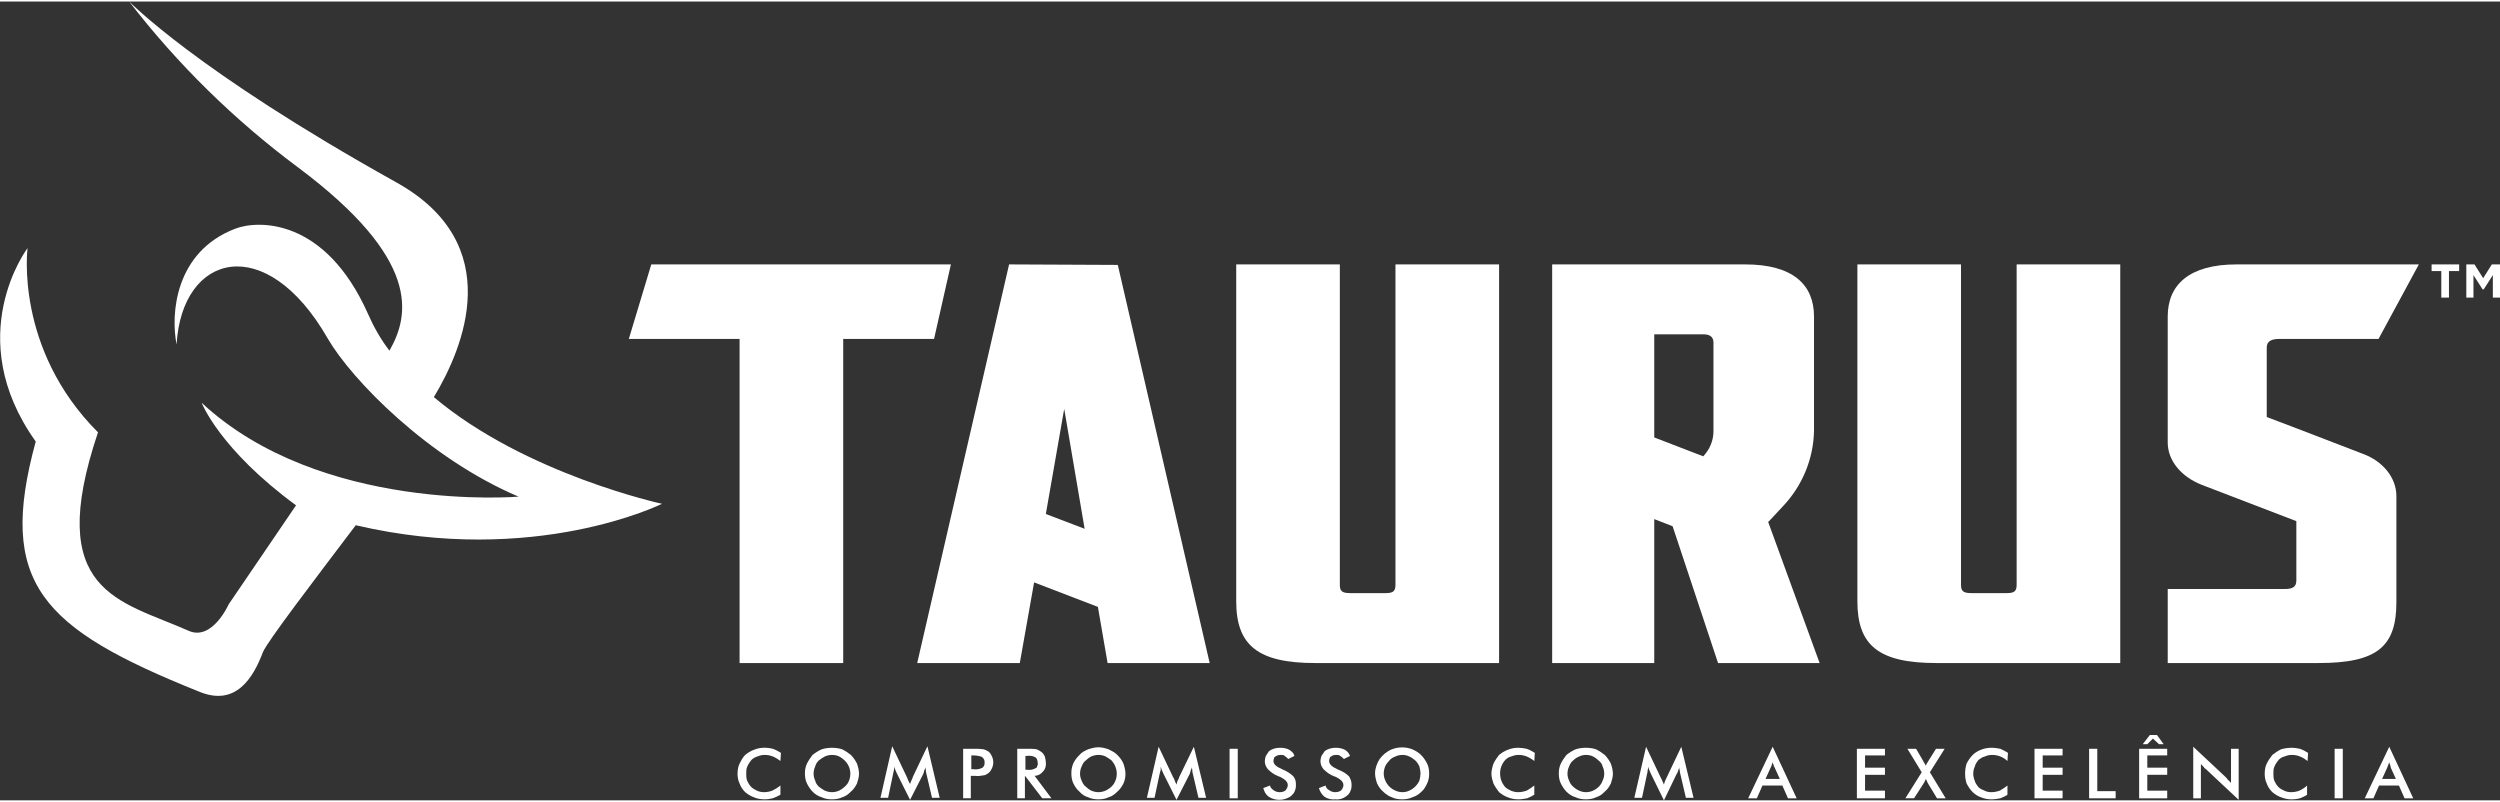
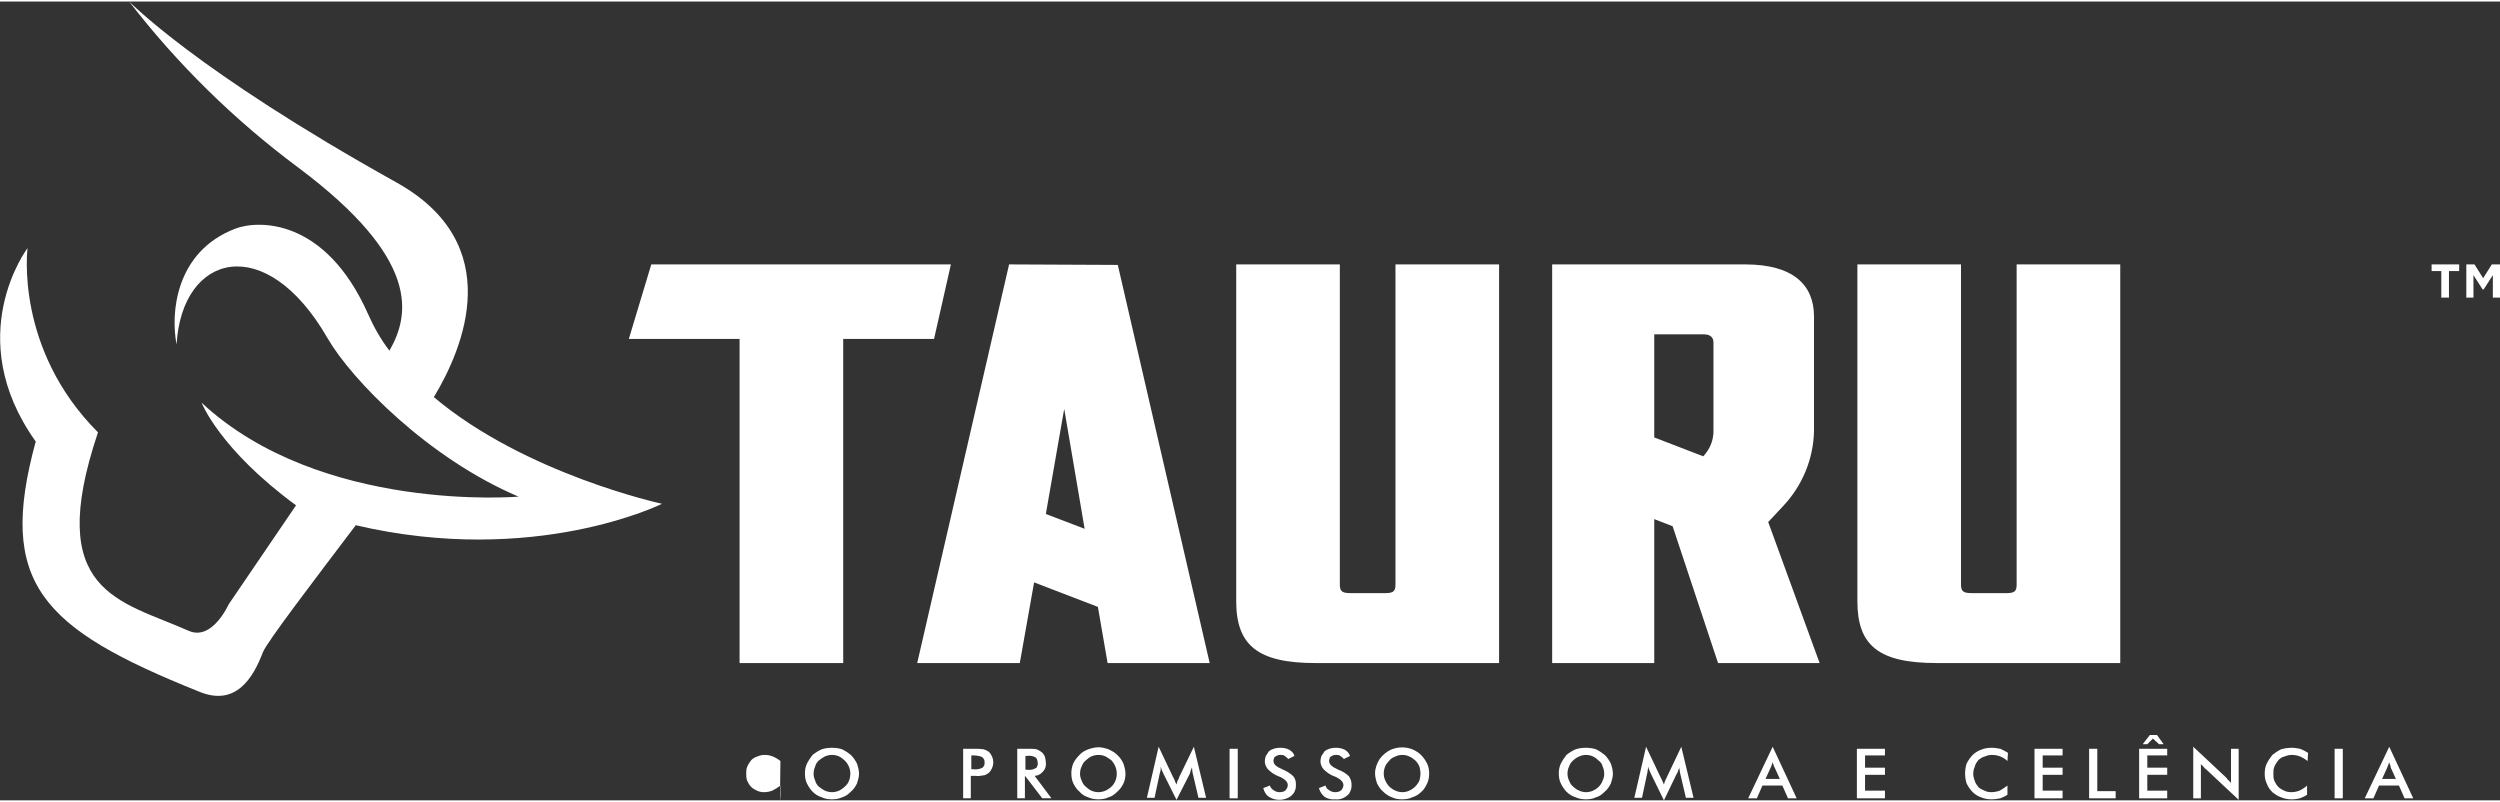
<svg xmlns="http://www.w3.org/2000/svg" xml:space="preserve" width="424px" height="136px" version="1.0" style="shape-rendering:geometricPrecision; text-rendering:geometricPrecision; image-rendering:optimizeQuality; fill-rule:evenodd; clip-rule:evenodd" viewBox="0 0 48.98 15.65">
  <rect x="0" y="0" width="48.98" height="15.65" fill="#333333" stroke="none" />
  <defs>
    <style type="text/css"> .fil0 {fill:white;fill-rule:nonzero} </style>
  </defs>
  <g id="Camada_x0020_1">
    <g id="_1746193661376">
      <polygon class="fil0" points="12.76,5.15 12.32,6.61 14.49,6.61 14.49,12.96 16.52,12.96 16.52,6.61 18.3,6.61 18.63,5.15 " />
      <path class="fil0" d="M27.34 11.42c0,0.12 -0.03,0.17 -0.19,0.17l-0.7 0c-0.17,0 -0.2,-0.05 -0.2,-0.17l0 -6.27 -2.03 0 0 6.6c0,0.86 0.42,1.21 1.55,1.21l3.6 0 0 -7.81 -2.03 0 0 6.27z" />
      <path class="fil0" d="M39.51 11.42c0,0.12 -0.03,0.17 -0.19,0.17l-0.7 0c-0.17,0 -0.2,-0.05 -0.2,-0.17l0 -6.27 -2.03 0 0 6.6c0,0.86 0.41,1.21 1.55,1.21l3.6 0 0 -7.81 -2.03 0 0 6.27z" />
      <path class="fil0" d="M19.77 5.15l-1.8 7.81 2.01 0 0.28 -1.58 1.25 0.48 0.19 1.1 2 0 -1.8 -7.8 -2.13 -0.01zm0.72 4.89l0.36 -2.06 0.4 2.35 -0.76 -0.29z" />
      <path class="fil0" d="M34.65 10.19l0.28 -0.3c0.38,-0.4 0.6,-0.93 0.61,-1.48l0 -2.24c0,-0.62 -0.41,-1.02 -1.35,-1.02l-3.78 0 0 7.81 2 0 0 -2.82 0.36 0.14 0.89 2.68 1.99 0 -1.01 -2.77 0.01 0zm-2.24 -3.67l0.97 0c0.14,0 0.19,0.07 0.19,0.16l0 1.74c0,0.18 -0.07,0.35 -0.2,0.49l-0.96 -0.37 0 -2.02z" />
-       <path class="fil0" d="M44.41 8.14l0 -1.36c0,-0.12 0.08,-0.17 0.25,-0.17l1.94 0 0.79 -1.46 -3.57 0c-0.93,0 -1.35,0.4 -1.35,1.02l0 2.47c0,0.35 0.26,0.67 0.67,0.83l1.85 0.71 0 1.16c0,0.12 -0.06,0.17 -0.23,0.17l-2.29 0 0 1.45 2.96 0c1.14,0 1.52,-0.32 1.52,-1.19l0 -2.08c0,-0.35 -0.25,-0.68 -0.66,-0.83l-1.3 -0.5 -0.58 -0.22z" />
      <path class="fil0" d="M47.83 5.28l-0.19 0 0 -0.13 0.54 0 0 0.13 -0.2 0 0 0.52 -0.15 0 0 -0.52zm0.49 -0.13l0.16 0 0.17 0.27 0.17 -0.27 0.16 0 0 0.65 -0.14 0 0 -0.44 -0.18 0.28 -0.02 0 -0.18 -0.28 0 0.44 -0.14 0 0 -0.65z" />
-       <path class="fil0" d="M15.29 14.88c-0.05,-0.04 -0.1,-0.07 -0.15,-0.09 -0.05,-0.02 -0.1,-0.03 -0.16,-0.03 -0.05,0 -0.09,0.01 -0.14,0.03 -0.04,0.01 -0.09,0.04 -0.12,0.07 -0.03,0.04 -0.06,0.08 -0.08,0.13 -0.02,0.04 -0.02,0.09 -0.02,0.14 0,0.04 0,0.09 0.02,0.14 0.02,0.04 0.04,0.08 0.08,0.12 0.03,0.03 0.07,0.05 0.11,0.07 0.04,0.02 0.09,0.03 0.14,0.03 0.05,0 0.11,-0.01 0.16,-0.03 0.06,-0.03 0.11,-0.06 0.16,-0.1l0 0.18c-0.05,0.03 -0.1,0.05 -0.15,0.07 -0.05,0.01 -0.1,0.02 -0.16,0.02 -0.07,0 -0.14,-0.01 -0.21,-0.04 -0.06,-0.02 -0.12,-0.06 -0.17,-0.1 -0.05,-0.05 -0.09,-0.11 -0.11,-0.17 -0.03,-0.06 -0.04,-0.13 -0.04,-0.19 0,-0.07 0.01,-0.14 0.04,-0.2 0.03,-0.06 0.06,-0.12 0.11,-0.17 0.05,-0.04 0.11,-0.08 0.17,-0.1 0.12,-0.05 0.25,-0.05 0.37,-0.02 0.06,0.02 0.11,0.05 0.16,0.08l-0.01 0.16z" />
+       <path class="fil0" d="M15.29 14.88c-0.05,-0.04 -0.1,-0.07 -0.15,-0.09 -0.05,-0.02 -0.1,-0.03 -0.16,-0.03 -0.05,0 -0.09,0.01 -0.14,0.03 -0.04,0.01 -0.09,0.04 -0.12,0.07 -0.03,0.04 -0.06,0.08 -0.08,0.13 -0.02,0.04 -0.02,0.09 -0.02,0.14 0,0.04 0,0.09 0.02,0.14 0.02,0.04 0.04,0.08 0.08,0.12 0.03,0.03 0.07,0.05 0.11,0.07 0.04,0.02 0.09,0.03 0.14,0.03 0.05,0 0.11,-0.01 0.16,-0.03 0.06,-0.03 0.11,-0.06 0.16,-0.1l0 0.18l-0.01 0.16z" />
      <path class="fil0" d="M16.83 15.13c0,0.06 -0.02,0.13 -0.04,0.19 -0.03,0.06 -0.07,0.12 -0.12,0.16 -0.05,0.05 -0.1,0.09 -0.17,0.11 -0.06,0.03 -0.13,0.04 -0.2,0.04 -0.07,0 -0.14,-0.01 -0.2,-0.04 -0.07,-0.02 -0.13,-0.06 -0.18,-0.11 -0.04,-0.04 -0.08,-0.1 -0.11,-0.16 -0.03,-0.06 -0.04,-0.13 -0.04,-0.2 0,-0.06 0.01,-0.13 0.04,-0.19 0.03,-0.06 0.07,-0.12 0.11,-0.17 0.05,-0.04 0.11,-0.08 0.18,-0.11 0.06,-0.02 0.13,-0.03 0.2,-0.03 0.07,0 0.14,0.01 0.2,0.03 0.06,0.03 0.12,0.07 0.17,0.11 0.05,0.05 0.09,0.11 0.12,0.17 0.02,0.06 0.04,0.13 0.04,0.2zm-0.17 0c0,-0.1 -0.04,-0.19 -0.11,-0.26 -0.03,-0.03 -0.07,-0.06 -0.11,-0.08 -0.04,-0.02 -0.09,-0.03 -0.14,-0.03 -0.05,0 -0.09,0.01 -0.14,0.03 -0.04,0.02 -0.08,0.05 -0.12,0.08 -0.03,0.03 -0.06,0.07 -0.07,0.12 -0.02,0.04 -0.03,0.09 -0.03,0.14 0,0.04 0.01,0.09 0.03,0.13 0.01,0.05 0.04,0.09 0.07,0.12 0.04,0.03 0.08,0.06 0.12,0.08 0.05,0.02 0.09,0.03 0.14,0.03 0.05,0 0.09,-0.01 0.14,-0.03 0.06,-0.03 0.12,-0.08 0.16,-0.13 0.04,-0.06 0.06,-0.13 0.06,-0.2l0 0z" />
-       <path class="fil0" d="M18.15 15.13c0,-0.01 -0.01,-0.03 -0.01,-0.06 0,-0.04 -0.01,-0.05 -0.01,-0.07 0,0.02 -0.01,0.04 -0.02,0.06 -0.01,0.03 -0.01,0.05 -0.02,0.07l-0.26 0.51 -0.26 -0.52c-0.01,-0.02 -0.02,-0.05 -0.03,-0.07 -0.01,-0.02 -0.01,-0.04 -0.02,-0.06 0,0.05 -0.01,0.09 -0.02,0.13l-0.1 0.48 -0.15 0 0.23 -1.01 0.29 0.61 0.02 0.05c0.01,0.02 0.02,0.05 0.04,0.08 0.01,-0.03 0.02,-0.06 0.04,-0.1 0.01,-0.01 0.01,-0.02 0.01,-0.03l0.29 -0.61 0.24 1.01 -0.15 0 -0.11 -0.47z" />
      <path class="fil0" d="M19.02 15.17l0 0.44 -0.15 0 0 -0.97 0.24 0c0.05,0 0.1,0 0.16,0.01 0.03,0.01 0.06,0.02 0.09,0.04 0.03,0.02 0.05,0.05 0.07,0.09 0.02,0.04 0.03,0.08 0.03,0.13 0,0.04 -0.01,0.08 -0.03,0.12 -0.02,0.04 -0.04,0.07 -0.07,0.09 -0.03,0.02 -0.06,0.04 -0.09,0.04 -0.06,0.01 -0.11,0.02 -0.16,0.01l-0.09 0zm0.01 -0.13l0.04 0c0.06,0.01 0.12,0 0.18,-0.03 0.01,-0.01 0.02,-0.02 0.03,-0.04 0.01,-0.02 0.01,-0.04 0.01,-0.06 0,-0.02 0,-0.04 -0.01,-0.06 -0.01,-0.02 -0.02,-0.03 -0.04,-0.05 -0.05,-0.02 -0.11,-0.03 -0.17,-0.03l-0.04 0 0 0.27z" />
      <path class="fil0" d="M20.08 15.17l0 0.44 -0.15 0 0 -0.97 0.23 0c0.05,0 0.1,0 0.15,0.01 0.03,0.01 0.06,0.03 0.09,0.05 0.03,0.02 0.05,0.05 0.07,0.09 0.01,0.04 0.02,0.08 0.02,0.12 0.01,0.06 -0.01,0.13 -0.06,0.18 -0.04,0.05 -0.1,0.08 -0.16,0.08l0.33 0.44 -0.18 0 -0.33 -0.43 -0.01 -0.01zm0.01 -0.12l0.03 0c0.06,0.01 0.12,0 0.17,-0.03 0.02,-0.01 0.03,-0.02 0.03,-0.04 0.01,-0.02 0.02,-0.04 0.01,-0.06 0,-0.02 0,-0.04 -0.01,-0.06 0,-0.02 -0.02,-0.04 -0.03,-0.05 -0.05,-0.03 -0.11,-0.04 -0.17,-0.03l-0.03 0 0 0.27z" />
      <path class="fil0" d="M22.05 15.13c0,0.06 -0.01,0.13 -0.04,0.19 -0.03,0.06 -0.07,0.12 -0.12,0.16 -0.05,0.05 -0.1,0.09 -0.17,0.11 -0.06,0.03 -0.13,0.04 -0.2,0.04 -0.07,0 -0.14,-0.01 -0.2,-0.04 -0.07,-0.02 -0.13,-0.06 -0.17,-0.11 -0.05,-0.04 -0.09,-0.1 -0.12,-0.16 -0.03,-0.06 -0.04,-0.13 -0.04,-0.2 0,-0.07 0.01,-0.13 0.04,-0.2 0.03,-0.06 0.07,-0.11 0.12,-0.16 0.04,-0.05 0.1,-0.08 0.17,-0.11 0.06,-0.02 0.13,-0.04 0.2,-0.04 0.07,0 0.14,0.02 0.2,0.04 0.06,0.03 0.12,0.06 0.17,0.11 0.05,0.05 0.09,0.1 0.12,0.17 0.02,0.06 0.04,0.13 0.04,0.2zm-0.17 0c0,-0.1 -0.04,-0.19 -0.1,-0.26 -0.04,-0.03 -0.08,-0.06 -0.12,-0.08 -0.04,-0.02 -0.09,-0.03 -0.14,-0.03 -0.05,0 -0.09,0.01 -0.14,0.03 -0.04,0.02 -0.08,0.05 -0.11,0.08 -0.04,0.03 -0.06,0.07 -0.08,0.12 -0.02,0.04 -0.03,0.09 -0.03,0.14 0,0.04 0.01,0.09 0.03,0.13 0.02,0.05 0.04,0.09 0.08,0.12 0.03,0.03 0.07,0.06 0.11,0.08 0.05,0.02 0.09,0.03 0.14,0.03 0.05,0 0.09,-0.01 0.14,-0.03 0.06,-0.03 0.12,-0.07 0.16,-0.13 0.04,-0.06 0.06,-0.13 0.06,-0.2l0 0z" />
      <path class="fil0" d="M23.37 15.13c0,-0.01 -0.01,-0.03 -0.01,-0.06 0,-0.04 -0.01,-0.05 -0.01,-0.07 0,0.02 -0.01,0.04 -0.02,0.06 -0.01,0.03 -0.01,0.05 -0.02,0.07l-0.26 0.51 -0.26 -0.52c-0.01,-0.02 -0.02,-0.05 -0.03,-0.07 -0.01,-0.02 -0.01,-0.04 -0.02,-0.06 0,0.02 0,0.04 0,0.07 -0.01,0.02 -0.01,0.04 -0.02,0.07l-0.1 0.47 -0.15 0 0.23 -1 0.29 0.61c0.01,0 0.01,0.02 0.02,0.04 0.01,0.03 0.02,0.05 0.04,0.09 0.01,-0.04 0.02,-0.08 0.04,-0.11 0.01,-0.01 0.01,-0.02 0.01,-0.03l0.29 -0.6 0.24 1 -0.15 0 -0.11 -0.47z" />
      <polygon class="fil0" points="24.09,15.61 24.09,14.64 24.25,14.64 24.25,15.61 " />
      <path class="fil0" d="M24.75 15.41l0.13 -0.05c0.01,0.04 0.04,0.07 0.07,0.09 0.04,0.03 0.08,0.04 0.12,0.04 0.05,0 0.09,-0.01 0.12,-0.04 0.01,-0.01 0.02,-0.03 0.03,-0.05 0.01,-0.02 0.01,-0.04 0.01,-0.05 0,-0.06 -0.05,-0.11 -0.15,-0.16l-0.03 -0.01c-0.08,-0.03 -0.15,-0.08 -0.21,-0.14 -0.04,-0.05 -0.06,-0.1 -0.06,-0.16 0,-0.03 0.01,-0.07 0.02,-0.1 0.02,-0.03 0.04,-0.06 0.06,-0.09 0.06,-0.05 0.14,-0.07 0.22,-0.07 0.06,0 0.13,0.01 0.18,0.04 0.05,0.03 0.09,0.07 0.1,0.12l-0.12 0.06c-0.02,-0.02 -0.04,-0.04 -0.07,-0.06 -0.02,-0.02 -0.05,-0.02 -0.08,-0.02 -0.04,0 -0.07,0.01 -0.1,0.03 -0.02,0.01 -0.03,0.02 -0.03,0.04 -0.01,0.02 -0.01,0.03 -0.01,0.05 0,0.06 0.05,0.11 0.17,0.16l0.02 0.01c0.07,0.03 0.14,0.07 0.2,0.13 0.04,0.05 0.05,0.1 0.05,0.16 0,0.04 0,0.08 -0.02,0.12 -0.01,0.04 -0.04,0.07 -0.07,0.1 -0.06,0.05 -0.15,0.08 -0.23,0.08 -0.08,0 -0.15,-0.02 -0.21,-0.06 -0.06,-0.04 -0.09,-0.1 -0.11,-0.17z" />
      <path class="fil0" d="M25.84 15.41l0.13 -0.05c0.01,0.04 0.03,0.07 0.07,0.09 0.04,0.03 0.08,0.04 0.12,0.04 0.04,0 0.09,-0.01 0.12,-0.04 0.01,-0.01 0.02,-0.03 0.03,-0.05 0.01,-0.02 0.01,-0.04 0.01,-0.05 0,-0.06 -0.05,-0.11 -0.15,-0.16l-0.03 -0.01c-0.08,-0.03 -0.15,-0.08 -0.21,-0.14 -0.04,-0.05 -0.06,-0.1 -0.06,-0.16 0,-0.03 0.01,-0.07 0.02,-0.1 0.02,-0.03 0.04,-0.06 0.06,-0.09 0.06,-0.05 0.14,-0.07 0.22,-0.07 0.06,0 0.12,0.01 0.18,0.04 0.05,0.03 0.08,0.07 0.1,0.12l-0.12 0.06c-0.02,-0.02 -0.04,-0.04 -0.07,-0.06 -0.03,-0.02 -0.05,-0.02 -0.08,-0.02 -0.04,0 -0.08,0.01 -0.1,0.03 -0.02,0.01 -0.03,0.02 -0.03,0.04 -0.01,0.02 -0.01,0.03 -0.01,0.05 0,0.06 0.05,0.11 0.16,0.16l0.02 0.01c0.08,0.03 0.15,0.07 0.21,0.13 0.03,0.05 0.05,0.1 0.05,0.16 0,0.04 0,0.08 -0.02,0.12 -0.01,0.03 -0.03,0.07 -0.06,0.09 -0.07,0.06 -0.15,0.09 -0.24,0.08 -0.07,0.01 -0.15,-0.01 -0.21,-0.05 -0.05,-0.04 -0.09,-0.1 -0.11,-0.17z" />
      <path class="fil0" d="M28 15.13c0,0.06 -0.01,0.13 -0.04,0.19 -0.03,0.06 -0.06,0.12 -0.11,0.16 -0.05,0.05 -0.11,0.09 -0.18,0.11 -0.06,0.03 -0.13,0.04 -0.2,0.04 -0.07,0 -0.14,-0.01 -0.2,-0.04 -0.06,-0.02 -0.12,-0.06 -0.17,-0.11 -0.05,-0.04 -0.09,-0.1 -0.12,-0.16 -0.02,-0.06 -0.04,-0.13 -0.04,-0.2 0,-0.1 0.04,-0.2 0.09,-0.28 0.06,-0.08 0.14,-0.15 0.24,-0.19 0.13,-0.05 0.27,-0.05 0.4,0 0.07,0.03 0.13,0.07 0.17,0.11 0.05,0.05 0.09,0.11 0.12,0.17 0.03,0.06 0.04,0.13 0.04,0.2zm-0.17 0c0,-0.05 -0.01,-0.1 -0.02,-0.14 -0.02,-0.05 -0.05,-0.09 -0.08,-0.12 -0.04,-0.03 -0.07,-0.06 -0.12,-0.08 -0.04,-0.02 -0.09,-0.03 -0.13,-0.03 -0.05,0 -0.1,0.01 -0.14,0.03 -0.05,0.02 -0.09,0.04 -0.12,0.08 -0.03,0.03 -0.06,0.07 -0.08,0.11 -0.02,0.05 -0.03,0.1 -0.03,0.14 0,0.05 0.01,0.1 0.03,0.14 0.02,0.05 0.05,0.09 0.08,0.12 0.03,0.03 0.07,0.06 0.12,0.08 0.04,0.02 0.09,0.03 0.14,0.03 0.04,0 0.09,-0.01 0.13,-0.03 0.09,-0.04 0.16,-0.11 0.2,-0.2 0.01,-0.04 0.02,-0.09 0.02,-0.13z" />
-       <path class="fil0" d="M30.06 14.88c-0.05,-0.04 -0.1,-0.07 -0.15,-0.09 -0.05,-0.02 -0.1,-0.03 -0.16,-0.03 -0.05,0 -0.09,0.01 -0.14,0.03 -0.05,0.01 -0.09,0.04 -0.12,0.07 -0.07,0.08 -0.1,0.17 -0.1,0.26 0,0.1 0.03,0.19 0.1,0.27 0.03,0.03 0.07,0.05 0.11,0.07 0.05,0.02 0.09,0.03 0.14,0.03 0.06,0 0.11,-0.01 0.17,-0.03 0.05,-0.03 0.1,-0.06 0.15,-0.1l0 0.18c-0.05,0.03 -0.09,0.05 -0.14,0.07 -0.06,0.01 -0.11,0.02 -0.17,0.02 -0.07,0 -0.14,-0.01 -0.21,-0.04 -0.06,-0.02 -0.12,-0.06 -0.17,-0.1 -0.04,-0.05 -0.08,-0.11 -0.11,-0.17 -0.02,-0.06 -0.04,-0.13 -0.04,-0.19 0,-0.07 0.02,-0.14 0.04,-0.2 0.03,-0.06 0.07,-0.12 0.11,-0.17 0.05,-0.04 0.11,-0.08 0.17,-0.1 0.07,-0.03 0.14,-0.04 0.21,-0.04 0.05,0 0.11,0.01 0.16,0.02 0.06,0.02 0.11,0.05 0.16,0.08l-0.01 0.16z" />
      <path class="fil0" d="M31.6 15.13c0,0.06 -0.02,0.13 -0.04,0.19 -0.03,0.06 -0.07,0.12 -0.12,0.16 -0.05,0.05 -0.1,0.09 -0.17,0.11 -0.06,0.03 -0.13,0.04 -0.2,0.04 -0.07,0 -0.14,-0.01 -0.2,-0.04 -0.07,-0.02 -0.13,-0.06 -0.18,-0.11 -0.04,-0.04 -0.08,-0.1 -0.11,-0.16 -0.03,-0.06 -0.04,-0.13 -0.04,-0.2 0,-0.06 0.01,-0.13 0.04,-0.19 0.03,-0.06 0.07,-0.12 0.11,-0.17 0.05,-0.04 0.11,-0.08 0.18,-0.11 0.06,-0.02 0.13,-0.03 0.2,-0.03 0.07,0 0.14,0.01 0.2,0.03 0.06,0.03 0.12,0.07 0.17,0.11 0.05,0.05 0.09,0.11 0.12,0.17 0.02,0.06 0.04,0.13 0.04,0.2zm-0.17 0c0,-0.05 -0.01,-0.1 -0.03,-0.14 -0.01,-0.05 -0.04,-0.09 -0.08,-0.12 -0.03,-0.03 -0.07,-0.06 -0.11,-0.08 -0.04,-0.02 -0.09,-0.03 -0.14,-0.03 -0.04,0 -0.09,0.01 -0.13,0.03 -0.05,0.02 -0.09,0.05 -0.12,0.08 -0.04,0.03 -0.06,0.07 -0.08,0.12 -0.02,0.04 -0.03,0.09 -0.03,0.14 0,0.04 0.01,0.09 0.03,0.13 0.02,0.05 0.04,0.09 0.08,0.12 0.03,0.03 0.07,0.06 0.12,0.08 0.04,0.02 0.09,0.03 0.13,0.03 0.05,0 0.1,-0.01 0.14,-0.03 0.09,-0.04 0.16,-0.11 0.19,-0.2 0.02,-0.04 0.03,-0.09 0.03,-0.13z" />
      <path class="fil0" d="M32.92 15.13c0,-0.01 -0.01,-0.03 -0.01,-0.06 -0.01,-0.04 -0.01,-0.05 -0.01,-0.07 0,0.02 -0.01,0.04 -0.02,0.06 -0.01,0.03 -0.01,0.05 -0.03,0.07l-0.25 0.52 -0.26 -0.53c-0.01,-0.02 -0.02,-0.05 -0.03,-0.07 -0.01,-0.02 -0.01,-0.04 -0.02,-0.06 0,0.02 0,0.05 -0.01,0.07 0,0.02 0,0.04 -0.01,0.07l-0.1 0.47 -0.15 0 0.23 -1 0.29 0.61c0.01,0.01 0.01,0.02 0.02,0.04l0.04 0.09c0.01,-0.04 0.02,-0.07 0.04,-0.11 0.01,-0.01 0.01,-0.02 0.01,-0.02l0.29 -0.61 0.24 1 -0.15 0 -0.11 -0.47z" />
      <path class="fil0" d="M35.03 15.61l-0.11 -0.25 -0.39 0 -0.11 0.25 -0.17 0 0.48 -1.01 0.47 1.01 -0.17 0zm-0.44 -0.38l0.28 0 -0.1 -0.22c-0.01,-0.02 -0.02,-0.03 -0.02,-0.05 -0.01,-0.02 -0.02,-0.04 -0.02,-0.06 -0.01,0.02 -0.01,0.04 -0.02,0.06 0,0.01 -0.01,0.03 -0.02,0.05l-0.1 0.22z" />
      <polygon class="fil0" points="36.38,15.61 36.38,14.64 36.93,14.64 36.93,14.77 36.54,14.77 36.54,15.01 36.93,15.01 36.93,15.15 36.54,15.15 36.54,15.46 36.93,15.46 36.93,15.61 " />
-       <path class="fil0" d="M37.33 15.61l0.32 -0.51 -0.28 -0.46 0.17 0 0.14 0.24c0,0.01 0.02,0.03 0.04,0.07l0.01 0.02 0.02 -0.04c0.01,-0.02 0.02,-0.03 0.03,-0.05l0.15 -0.24 0.17 0 -0.29 0.46 0.31 0.51 -0.17 0 -0.17 -0.28 0 0c-0.02,-0.03 -0.03,-0.07 -0.05,-0.1l-0.02 0.05c-0.01,0.02 -0.02,0.03 -0.03,0.05l-0.18 0.28 -0.17 0z" />
      <path class="fil0" d="M39.33 14.88c-0.04,-0.04 -0.09,-0.07 -0.14,-0.09 -0.05,-0.02 -0.11,-0.03 -0.16,-0.03 -0.05,0 -0.1,0.01 -0.14,0.03 -0.05,0.01 -0.09,0.04 -0.13,0.07 -0.03,0.04 -0.06,0.08 -0.07,0.13 -0.02,0.04 -0.03,0.09 -0.03,0.14 0,0.04 0.01,0.09 0.03,0.14 0.01,0.04 0.04,0.08 0.07,0.12 0.03,0.03 0.07,0.05 0.12,0.07 0.04,0.02 0.08,0.03 0.13,0.03 0.06,0 0.11,-0.01 0.17,-0.03 0.05,-0.03 0.1,-0.06 0.15,-0.1l0 0.18c-0.04,0.03 -0.09,0.05 -0.14,0.07 -0.05,0.01 -0.11,0.02 -0.17,0.02 -0.07,0 -0.14,-0.01 -0.21,-0.04 -0.06,-0.02 -0.12,-0.06 -0.16,-0.1 -0.05,-0.05 -0.09,-0.11 -0.12,-0.17 -0.02,-0.06 -0.03,-0.13 -0.03,-0.19 0,-0.07 0.01,-0.14 0.03,-0.2 0.03,-0.06 0.07,-0.12 0.12,-0.17 0.04,-0.04 0.1,-0.08 0.16,-0.1 0.07,-0.03 0.14,-0.04 0.21,-0.04 0.06,0 0.11,0.01 0.17,0.02 0.05,0.02 0.1,0.05 0.15,0.08l-0.01 0.16z" />
      <polygon class="fil0" points="39.86,15.61 39.86,14.64 40.41,14.64 40.41,14.77 40.02,14.77 40.02,15.01 40.41,15.01 40.41,15.15 40.02,15.15 40.02,15.46 40.41,15.46 40.41,15.61 " />
      <polygon class="fil0" points="40.93,15.61 40.93,14.64 41.09,14.64 41.09,15.47 41.45,15.47 41.45,15.61 " />
      <path class="fil0" d="M41.91 15.61l0 -0.97 0.55 0 0 0.13 -0.39 0 0 0.24 0.39 0 0 0.14 -0.39 0 0 0.31 0.39 0 0 0.15 -0.55 0zm0.07 -1.06l0.14 -0.18 0.14 0 0.13 0.18 -0.09 0 -0.12 -0.11 -0.11 0.11 -0.09 0z" />
      <path class="fil0" d="M42.97 15.61l0 -1.01 0.63 0.59c0.02,0.02 0.04,0.04 0.05,0.06 0.02,0.01 0.04,0.04 0.06,0.06l0 -0.67 0.15 0 0 1 -0.64 -0.6c-0.02,-0.01 -0.04,-0.03 -0.05,-0.05 -0.02,-0.02 -0.03,-0.03 -0.05,-0.05l0 0.67 -0.15 0z" />
      <path class="fil0" d="M45.21 14.88c-0.05,-0.04 -0.1,-0.07 -0.15,-0.09 -0.05,-0.02 -0.1,-0.03 -0.16,-0.03 -0.05,0 -0.09,0.01 -0.14,0.03 -0.05,0.01 -0.09,0.04 -0.12,0.07 -0.03,0.04 -0.06,0.08 -0.08,0.13 -0.02,0.04 -0.02,0.09 -0.02,0.14 0,0.04 0,0.09 0.02,0.14 0.02,0.04 0.04,0.08 0.08,0.12 0.03,0.03 0.07,0.05 0.11,0.07 0.04,0.02 0.09,0.03 0.14,0.03 0.05,0 0.11,-0.01 0.16,-0.03 0.06,-0.03 0.11,-0.06 0.15,-0.1l0 0.18c-0.04,0.03 -0.09,0.05 -0.14,0.07 -0.12,0.03 -0.25,0.03 -0.37,-0.02 -0.06,-0.02 -0.12,-0.06 -0.17,-0.1 -0.05,-0.05 -0.09,-0.11 -0.11,-0.17 -0.03,-0.06 -0.04,-0.13 -0.04,-0.19 0,-0.07 0.01,-0.14 0.04,-0.2 0.03,-0.06 0.07,-0.12 0.11,-0.17 0.05,-0.04 0.11,-0.08 0.17,-0.11 0.07,-0.02 0.14,-0.03 0.21,-0.03 0.06,0 0.11,0.01 0.16,0.02 0.06,0.02 0.11,0.05 0.16,0.08l-0.01 0.16z" />
      <polygon class="fil0" points="45.74,15.61 45.74,14.64 45.9,14.64 45.9,15.61 " />
      <path class="fil0" d="M47.11 15.61l-0.11 -0.25 -0.39 0 -0.11 0.25 -0.17 0 0.48 -1.01 0.47 1.01 -0.17 0zm-0.44 -0.38l0.27 0 -0.1 -0.22c0,-0.02 -0.01,-0.03 -0.01,-0.05 -0.01,-0.02 -0.02,-0.04 -0.02,-0.06 -0.01,0.02 -0.01,0.04 -0.02,0.06 -0.01,0.01 -0.01,0.03 -0.02,0.05l-0.1 0.22z" />
      <g>
        <path class="fil0" d="M8.5 7.75c0.58,-0.96 1.44,-3 -0.74,-4.21 -3.95,-2.2 -5.22,-3.54 -5.23,-3.54 0.95,1.23 2.06,2.32 3.31,3.25 2.41,1.8 2.19,2.89 1.79,3.59 -0.17,-0.22 -0.31,-0.47 -0.42,-0.72 -0.84,-1.89 -2.16,-1.84 -2.6,-1.67 -1.18,0.45 -1.27,1.67 -1.15,2.27 0.1,-1.79 1.75,-2.23 2.96,-0.12 0.47,0.81 1.97,2.35 3.74,3.1 0,0 -3.88,0.33 -6.21,-1.84 0,0 0.35,0.91 1.85,2.01l-1.32 1.94c0,0 -0.32,0.72 -0.78,0.52 -1.35,-0.6 -2.84,-0.74 -1.78,-3.89 -1.64,-1.64 -1.38,-3.61 -1.38,-3.61 0,0 -1.31,1.73 0.16,3.79 -0.76,2.78 0.11,3.66 3.2,4.9 0.72,0.3 1.06,-0.27 1.25,-0.77 0.07,-0.19 1.01,-1.42 1.82,-2.49 3.51,0.82 6,-0.42 6,-0.42 0,0 -2.68,-0.58 -4.47,-2.09l0 0zm0 0l0 0 0 0z" />
      </g>
    </g>
  </g>
</svg>